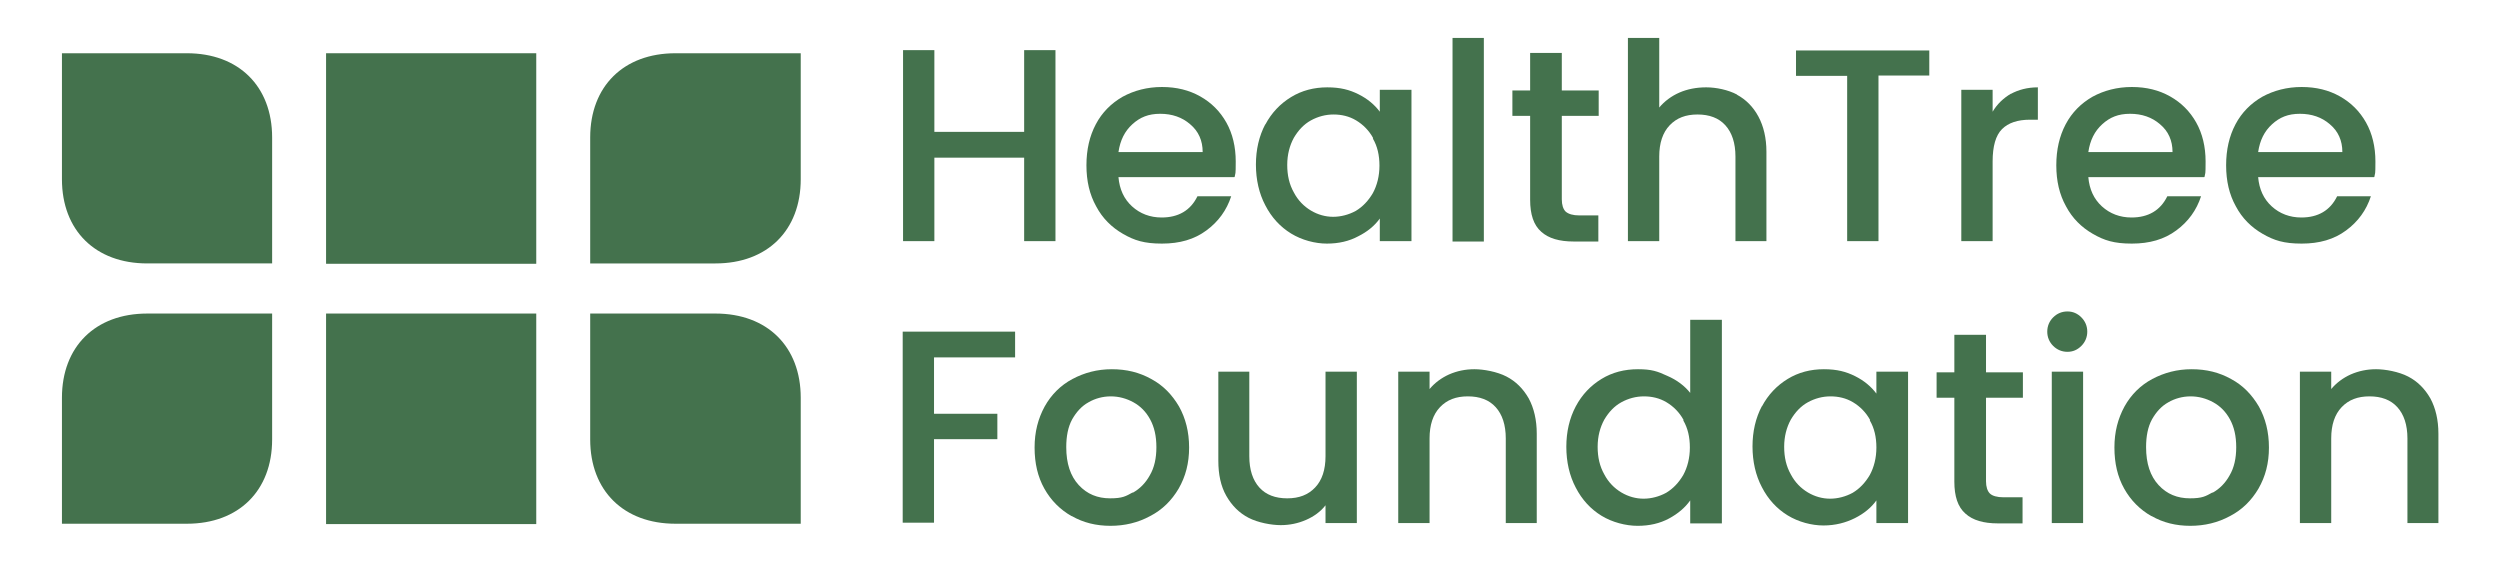
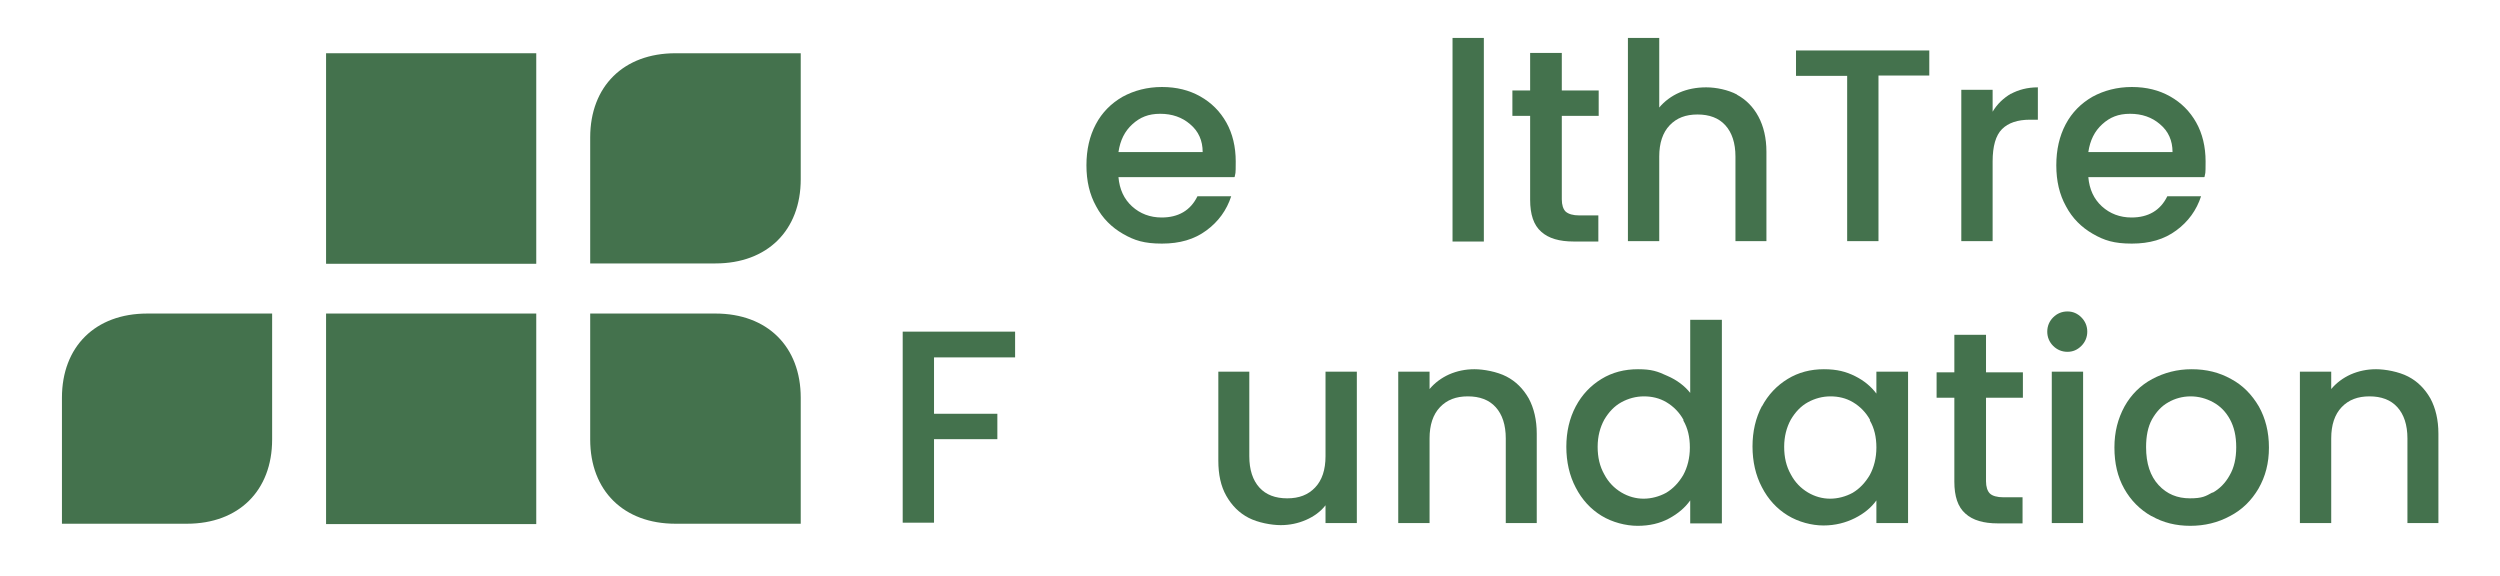
<svg xmlns="http://www.w3.org/2000/svg" id="Layer_1" version="1.1" viewBox="0 0 718.4 165.6">
  <defs>
    <style>
      .st0 {
        fill: #44724d;
      }
    </style>
  </defs>
  <g>
    <rect class="st0" x="93.7" y="15.3" width="60.4" height="60.5" />
    <rect class="st0" x="93.7" y="90.1" width="60.4" height="60.5" />
-     <path class="st0" d="M78.2,75.7v-36.2c0-14.7-9.6-24.2-24.5-24.2H17.8v36.2c0,14.7,9.6,24.2,24.5,24.2h36Z" />
    <path class="st0" d="M169.6,75.7v-36.2c0-14.7,9.6-24.2,24.5-24.2h36v36.2c0,14.7-9.6,24.2-24.5,24.2h-36Z" />
    <path class="st0" d="M78.2,90.1v36.2c0,14.7-9.6,24.2-24.5,24.2H17.8v-36.2c0-14.7,9.6-24.2,24.5-24.2,0,0,36,0,36,0Z" />
    <path class="st0" d="M169.6,90.1v36.2c0,14.7,9.6,24.2,24.5,24.2h36v-36.2c0-14.7-9.6-24.2-24.5-24.2,0,0-36,0-36,0Z" />
  </g>
  <g>
-     <path class="st0" d="M303.3,14.4v54.9h-9v-24h-25.8v24h-9V14.4h9v23.5h25.8V14.4h9Z" />
    <path class="st0" d="M354.7,50.9h-33.3c.3,3.5,1.6,6.3,3.9,8.4,2.3,2.1,5.2,3.2,8.5,3.2,4.8,0,8.3-2,10.3-6.1h9.7c-1.3,4-3.7,7.3-7.1,9.8-3.5,2.6-7.7,3.8-12.8,3.8s-7.9-.9-11.2-2.8c-3.3-1.9-5.9-4.5-7.7-7.9-1.9-3.4-2.8-7.3-2.8-11.8s.9-8.4,2.7-11.8c1.8-3.4,4.4-6,7.7-7.9,3.3-1.8,7.1-2.8,11.3-2.8s7.8.9,11,2.7c3.2,1.8,5.7,4.3,7.5,7.5,1.8,3.2,2.7,7,2.7,11.2s-.1,3.1-.3,4.4ZM345.6,43.7c0-3.3-1.2-6-3.6-8-2.3-2-5.2-3-8.6-3s-5.8,1-8,3c-2.2,2-3.5,4.6-4,8h24.1Z" />
-     <path class="st0" d="M363.6,35.8c1.8-3.4,4.3-6,7.4-7.9,3.1-1.9,6.6-2.8,10.4-2.8s6.4.7,9,2c2.6,1.3,4.6,3,6.1,5v-6.3h9.1v43.5h-9.1v-6.5c-1.5,2.1-3.6,3.8-6.2,5.1-2.6,1.4-5.6,2.1-9,2.1s-7.2-1-10.3-2.9c-3.1-1.9-5.6-4.6-7.4-8.1-1.8-3.4-2.7-7.4-2.7-11.7s.9-8.2,2.7-11.6ZM394.6,39.7c-1.2-2.2-2.9-3.9-4.9-5.1-2-1.2-4.2-1.7-6.5-1.7s-4.5.6-6.5,1.7c-2,1.1-3.6,2.8-4.9,5-1.2,2.2-1.9,4.8-1.9,7.8s.6,5.6,1.9,7.9c1.2,2.3,2.9,4,4.9,5.2,2,1.2,4.2,1.8,6.4,1.8s4.5-.6,6.5-1.7c2-1.2,3.6-2.9,4.9-5.1,1.2-2.2,1.9-4.9,1.9-7.9s-.6-5.6-1.9-7.8Z" />
    <path class="st0" d="M426.4,10.9v58.5h-9V10.9h9Z" />
    <path class="st0" d="M448.8,33.2v24.1c0,1.6.4,2.8,1.1,3.5.8.7,2.1,1.1,3.9,1.1h5.5v7.5h-7.1c-4.1,0-7.2-.9-9.3-2.8-2.2-1.9-3.2-5-3.2-9.2v-24.1h-5.1v-7.3h5.1v-10.8h9.1v10.8h10.6v7.3h-10.6Z" />
    <path class="st0" d="M499.1,27.2c2.6,1.4,4.7,3.5,6.2,6.3,1.5,2.8,2.3,6.2,2.3,10.1v25.7h-8.9v-24.3c0-3.9-1-6.9-2.9-9-1.9-2.1-4.6-3.1-8-3.1s-6,1-8,3.1c-2,2.1-3,5.1-3,9v24.3h-9V10.9h9v20c1.5-1.8,3.5-3.3,5.8-4.3,2.3-1,4.9-1.5,7.7-1.5s6.3.7,8.9,2.1Z" />
    <path class="st0" d="M554.4,14.4v7.3h-14.6v47.6h-9V21.8h-14.7v-7.3h38.3Z" />
    <path class="st0" d="M577.8,27c2.2-1.2,4.8-1.9,7.8-1.9v9.3h-2.3c-3.5,0-6.2.9-8,2.7-1.8,1.8-2.7,4.9-2.7,9.3v22.9h-9V25.8h9v6.3c1.3-2.2,3.1-3.9,5.3-5.2Z" />
    <path class="st0" d="M633.4,50.9h-33.3c.3,3.5,1.6,6.3,3.9,8.4,2.3,2.1,5.2,3.2,8.5,3.2,4.8,0,8.3-2,10.3-6.1h9.7c-1.3,4-3.7,7.3-7.1,9.8-3.5,2.6-7.7,3.8-12.8,3.8s-7.9-.9-11.2-2.8c-3.3-1.9-5.9-4.5-7.7-7.9-1.9-3.4-2.8-7.3-2.8-11.8s.9-8.4,2.7-11.8c1.8-3.4,4.4-6,7.7-7.9,3.3-1.8,7.1-2.8,11.3-2.8s7.8.9,11,2.7c3.2,1.8,5.7,4.3,7.5,7.5,1.8,3.2,2.7,7,2.7,11.2s-.1,3.1-.3,4.4ZM624.3,43.7c0-3.3-1.2-6-3.6-8-2.3-2-5.2-3-8.6-3s-5.8,1-8,3c-2.2,2-3.5,4.6-4,8h24.1Z" />
-     <path class="st0" d="M682.2,50.9h-33.3c.3,3.5,1.6,6.3,3.9,8.4,2.3,2.1,5.2,3.2,8.5,3.2,4.8,0,8.3-2,10.3-6.1h9.7c-1.3,4-3.7,7.3-7.1,9.8-3.5,2.6-7.7,3.8-12.8,3.8s-7.9-.9-11.2-2.8c-3.3-1.9-5.9-4.5-7.7-7.9-1.9-3.4-2.8-7.3-2.8-11.8s.9-8.4,2.7-11.8c1.8-3.4,4.4-6,7.7-7.9,3.3-1.8,7.1-2.8,11.3-2.8s7.8.9,11,2.7c3.2,1.8,5.7,4.3,7.5,7.5,1.8,3.2,2.7,7,2.7,11.2s-.1,3.1-.3,4.4ZM673.1,43.7c0-3.3-1.2-6-3.6-8-2.3-2-5.2-3-8.6-3s-5.8,1-8,3c-2.2,2-3.5,4.6-4,8h24.1Z" />
    <path class="st0" d="M291.7,95.4v7.3h-23.3v16.2h18.2v7.3h-18.2v24h-9v-54.9h32.3Z" />
-     <path class="st0" d="M307.9,148.3c-3.3-1.9-5.9-4.5-7.8-7.9-1.9-3.4-2.8-7.3-2.8-11.8s1-8.3,2.9-11.8c1.9-3.4,4.6-6.1,8-7.9,3.4-1.8,7.1-2.8,11.3-2.8s7.9.9,11.3,2.8c3.4,1.8,6,4.5,8,7.9,1.9,3.4,2.9,7.3,2.9,11.8s-1,8.3-3,11.8c-2,3.4-4.7,6.1-8.2,7.9-3.5,1.9-7.3,2.8-11.4,2.8s-7.8-.9-11.1-2.8ZM325.5,141.6c2-1.1,3.7-2.8,4.9-5,1.3-2.2,1.9-4.9,1.9-8.1s-.6-5.8-1.8-8c-1.2-2.2-2.8-3.8-4.8-4.9-2-1.1-4.2-1.7-6.5-1.7s-4.5.6-6.4,1.7c-2,1.1-3.5,2.8-4.7,4.9-1.2,2.2-1.7,4.9-1.7,8,0,4.7,1.2,8.3,3.6,10.9,2.4,2.6,5.4,3.8,9,3.8s4.5-.6,6.5-1.7Z" />
    <path class="st0" d="M389.9,106.8v43.5h-9v-5.1c-1.4,1.8-3.3,3.2-5.6,4.2-2.3,1-4.7,1.5-7.3,1.5s-6.5-.7-9.2-2.1c-2.7-1.4-4.8-3.5-6.4-6.3-1.6-2.8-2.3-6.2-2.3-10.1v-25.6h8.9v24.3c0,3.9,1,6.9,2.9,9,1.9,2.1,4.6,3.1,8,3.1s6-1,8-3.1c2-2.1,3-5.1,3-9v-24.3h9Z" />
    <path class="st0" d="M432.9,108.2c2.7,1.4,4.8,3.5,6.4,6.3,1.5,2.8,2.3,6.2,2.3,10.1v25.7h-8.9v-24.3c0-3.9-1-6.9-2.9-9-1.9-2.1-4.6-3.1-8-3.1s-6,1-8,3.1c-2,2.1-3,5.1-3,9v24.3h-9v-43.5h9v5c1.5-1.8,3.4-3.2,5.6-4.2,2.3-1,4.7-1.5,7.3-1.5s6.5.7,9.2,2.1Z" />
    <path class="st0" d="M452.8,116.8c1.8-3.4,4.3-6,7.4-7.9,3.1-1.9,6.6-2.8,10.5-2.8s5.6.6,8.4,1.9c2.8,1.2,5,2.9,6.6,4.9v-21h9.1v58.5h-9.1v-6.6c-1.5,2.1-3.5,3.8-6.1,5.2-2.6,1.4-5.6,2.1-9,2.1s-7.3-1-10.4-2.9c-3.1-1.9-5.6-4.6-7.4-8.1-1.8-3.4-2.7-7.4-2.7-11.7s.9-8.2,2.7-11.6ZM483.8,120.7c-1.2-2.2-2.9-3.9-4.9-5.1-2-1.2-4.2-1.7-6.5-1.7s-4.5.6-6.5,1.7c-2,1.1-3.6,2.8-4.9,5-1.2,2.2-1.9,4.8-1.9,7.8s.6,5.6,1.9,7.9c1.2,2.3,2.9,4,4.9,5.2,2,1.2,4.2,1.8,6.4,1.8s4.5-.6,6.5-1.7c2-1.2,3.6-2.9,4.9-5.1,1.2-2.2,1.9-4.9,1.9-7.9s-.6-5.6-1.9-7.8Z" />
    <path class="st0" d="M506.3,116.8c1.8-3.4,4.3-6,7.4-7.9,3.1-1.9,6.6-2.8,10.4-2.8s6.4.7,9,2c2.6,1.3,4.6,3,6.1,5v-6.3h9.1v43.5h-9.1v-6.5c-1.5,2.1-3.6,3.8-6.2,5.1s-5.6,2.1-9,2.1-7.2-1-10.3-2.9c-3.1-1.9-5.6-4.6-7.4-8.1-1.8-3.4-2.7-7.4-2.7-11.7s.9-8.2,2.7-11.6ZM537.4,120.7c-1.2-2.2-2.9-3.9-4.9-5.1-2-1.2-4.2-1.7-6.5-1.7s-4.5.6-6.5,1.7c-2,1.1-3.6,2.8-4.9,5-1.2,2.2-1.9,4.8-1.9,7.8s.6,5.6,1.9,7.9c1.2,2.3,2.9,4,4.9,5.2,2,1.2,4.2,1.8,6.4,1.8s4.5-.6,6.5-1.7c2-1.2,3.6-2.9,4.9-5.1,1.2-2.2,1.9-4.9,1.9-7.9s-.6-5.6-1.9-7.8Z" />
    <path class="st0" d="M570.7,114.2v24.1c0,1.6.4,2.8,1.1,3.5s2.1,1.1,3.9,1.1h5.5v7.5h-7.1c-4.1,0-7.2-.9-9.3-2.8-2.2-1.9-3.2-5-3.2-9.2v-24.1h-5.1v-7.3h5.1v-10.8h9.1v10.8h10.6v7.3h-10.6Z" />
    <path class="st0" d="M590,99.4c-1.1-1.1-1.7-2.5-1.7-4.1s.6-3,1.7-4.1c1.1-1.1,2.5-1.7,4.1-1.7s2.9.6,4,1.7c1.1,1.1,1.7,2.5,1.7,4.1s-.6,3-1.7,4.1c-1.1,1.1-2.4,1.7-4,1.7s-3-.6-4.1-1.7ZM598.6,106.8v43.5h-9v-43.5h9Z" />
    <path class="st0" d="M618.2,148.3c-3.3-1.9-5.9-4.5-7.8-7.9-1.9-3.4-2.8-7.3-2.8-11.8s1-8.3,2.9-11.8c1.9-3.4,4.6-6.1,8-7.9,3.4-1.8,7.1-2.8,11.3-2.8s7.9.9,11.3,2.8c3.4,1.8,6,4.5,8,7.9,1.9,3.4,2.9,7.3,2.9,11.8s-1,8.3-3,11.8c-2,3.4-4.7,6.1-8.2,7.9-3.5,1.9-7.3,2.8-11.4,2.8s-7.8-.9-11.1-2.8ZM635.8,141.6c2-1.1,3.7-2.8,4.9-5,1.3-2.2,1.9-4.9,1.9-8.1s-.6-5.8-1.8-8c-1.2-2.2-2.8-3.8-4.8-4.9-2-1.1-4.2-1.7-6.5-1.7s-4.5.6-6.4,1.7c-2,1.1-3.5,2.8-4.7,4.9-1.2,2.2-1.7,4.9-1.7,8,0,4.7,1.2,8.3,3.6,10.9,2.4,2.6,5.4,3.8,9,3.8s4.5-.6,6.5-1.7Z" />
    <path class="st0" d="M692,108.2c2.7,1.4,4.8,3.5,6.4,6.3,1.5,2.8,2.3,6.2,2.3,10.1v25.7h-8.9v-24.3c0-3.9-1-6.9-2.9-9-1.9-2.1-4.6-3.1-8-3.1s-6,1-8,3.1c-2,2.1-3,5.1-3,9v24.3h-9v-43.5h9v5c1.5-1.8,3.4-3.2,5.6-4.2,2.3-1,4.7-1.5,7.3-1.5s6.5.7,9.2,2.1Z" />
  </g>
</svg>